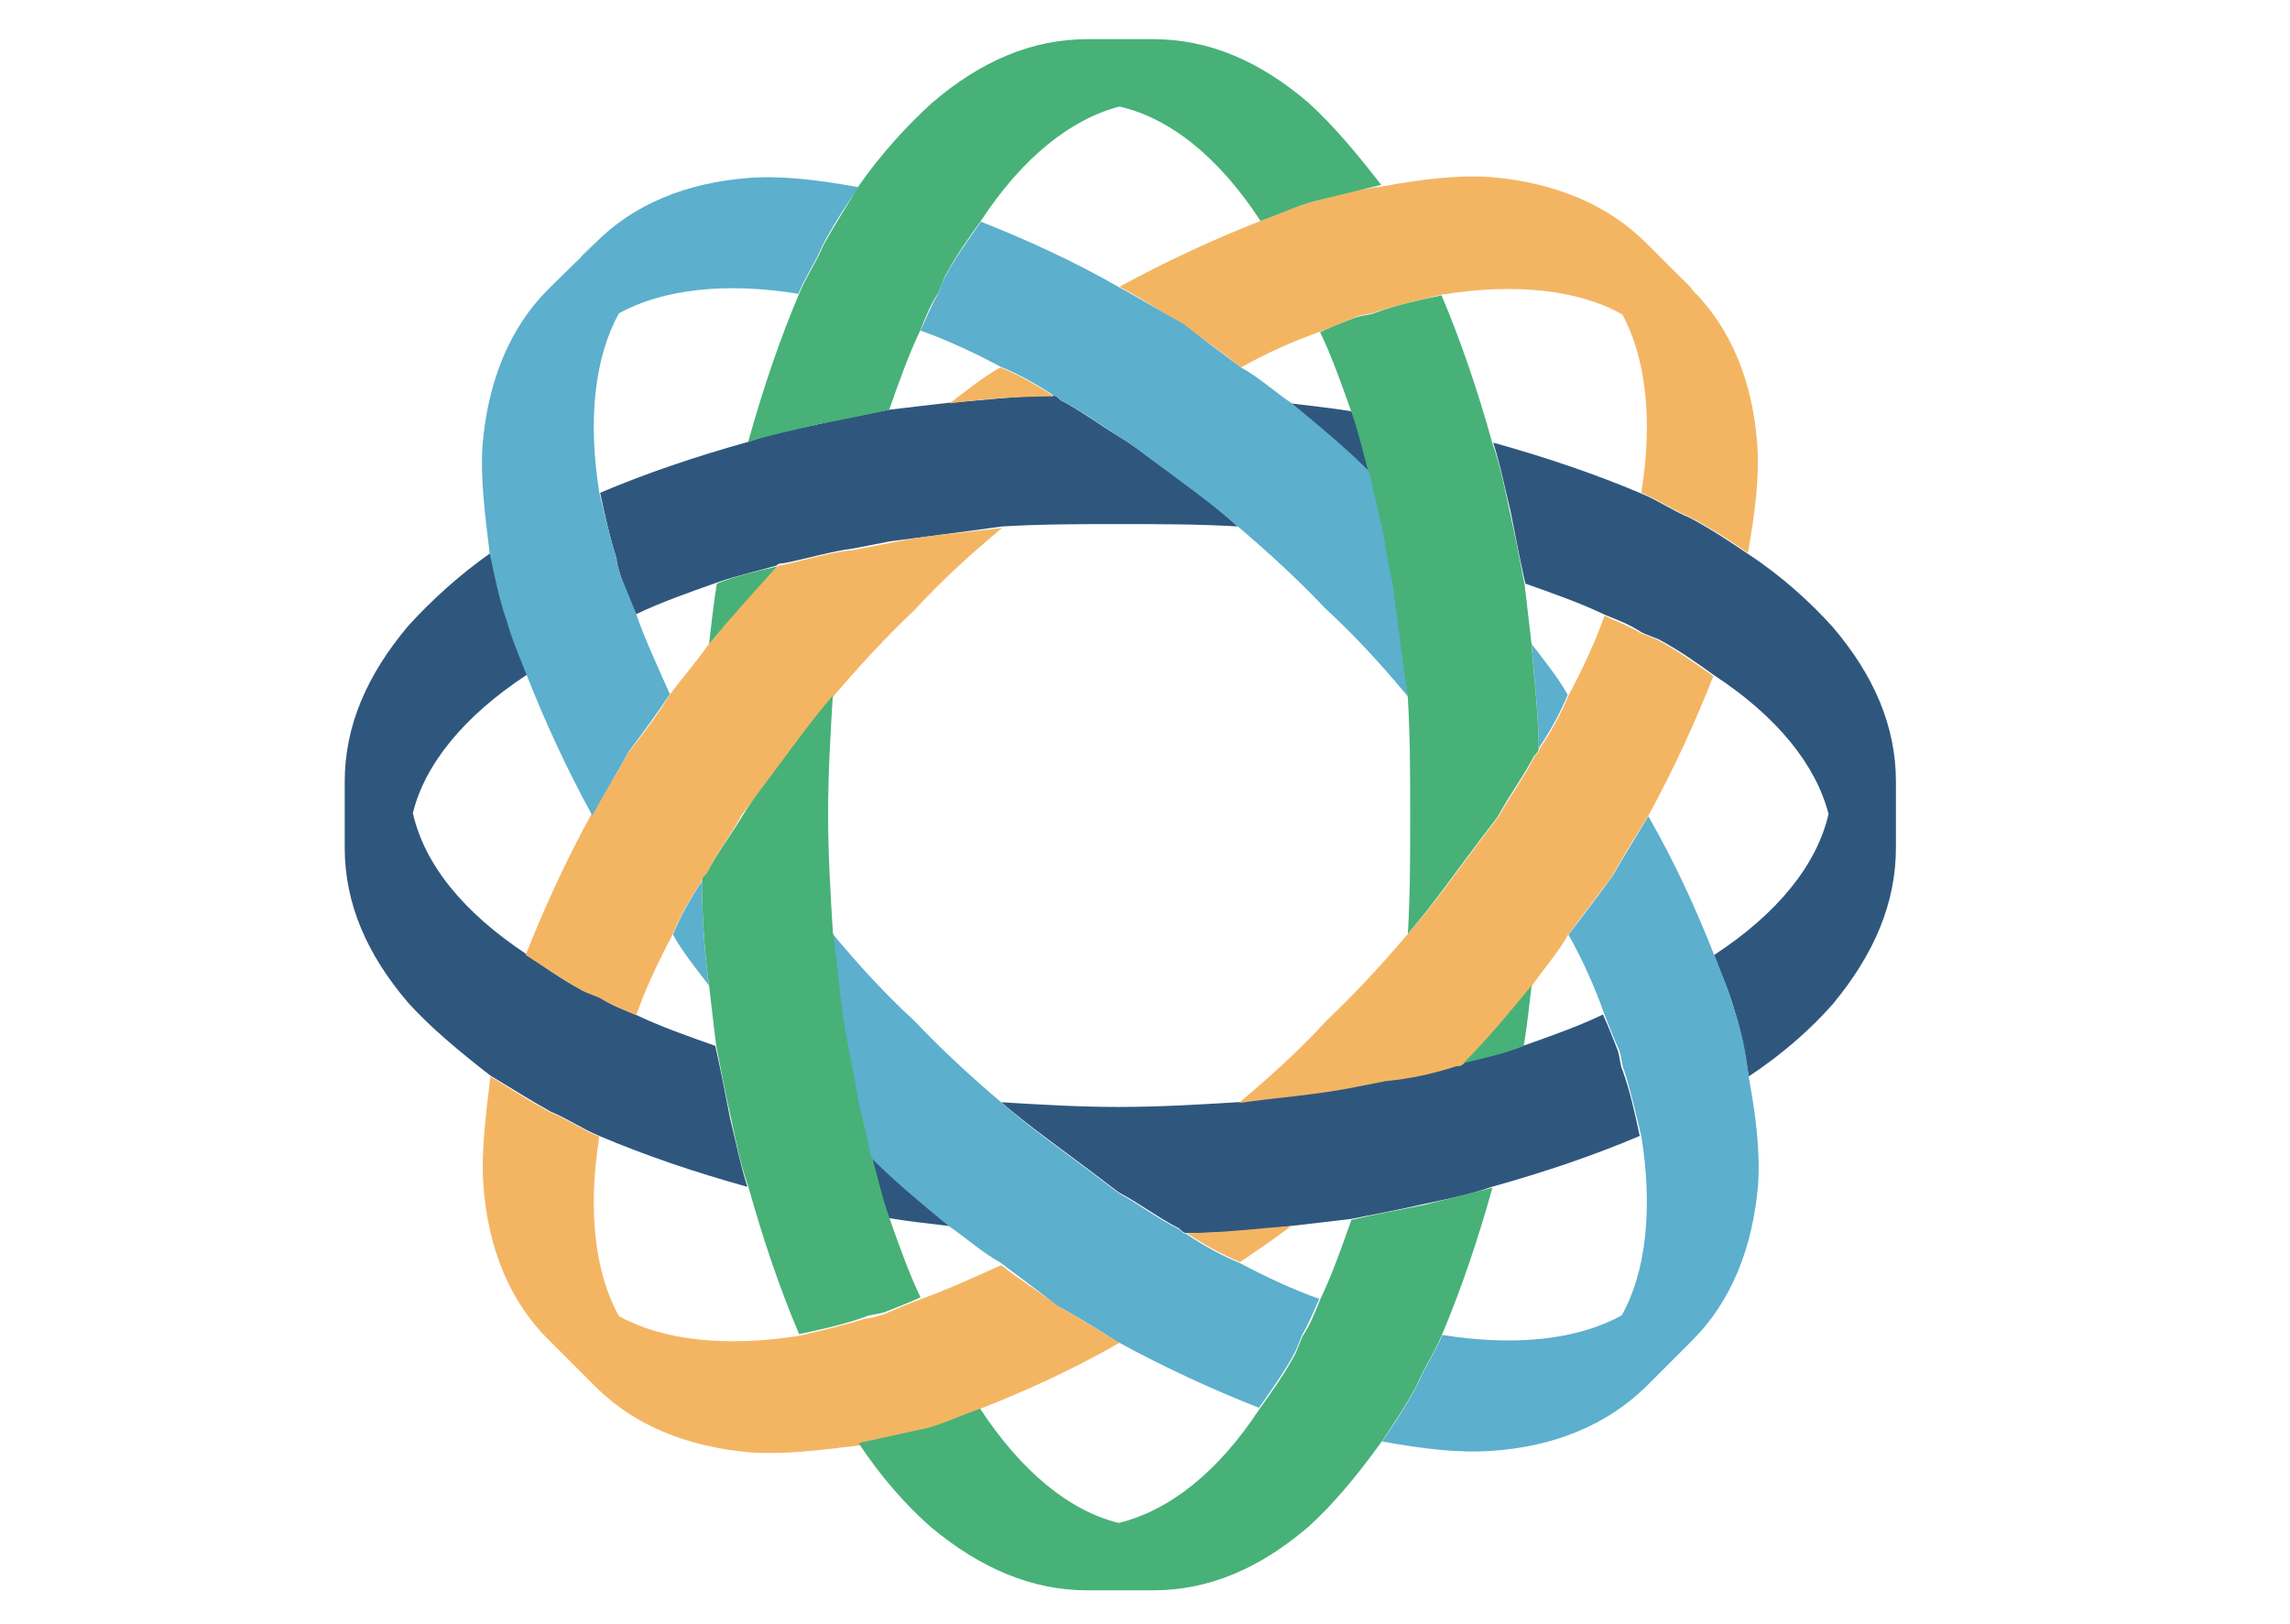
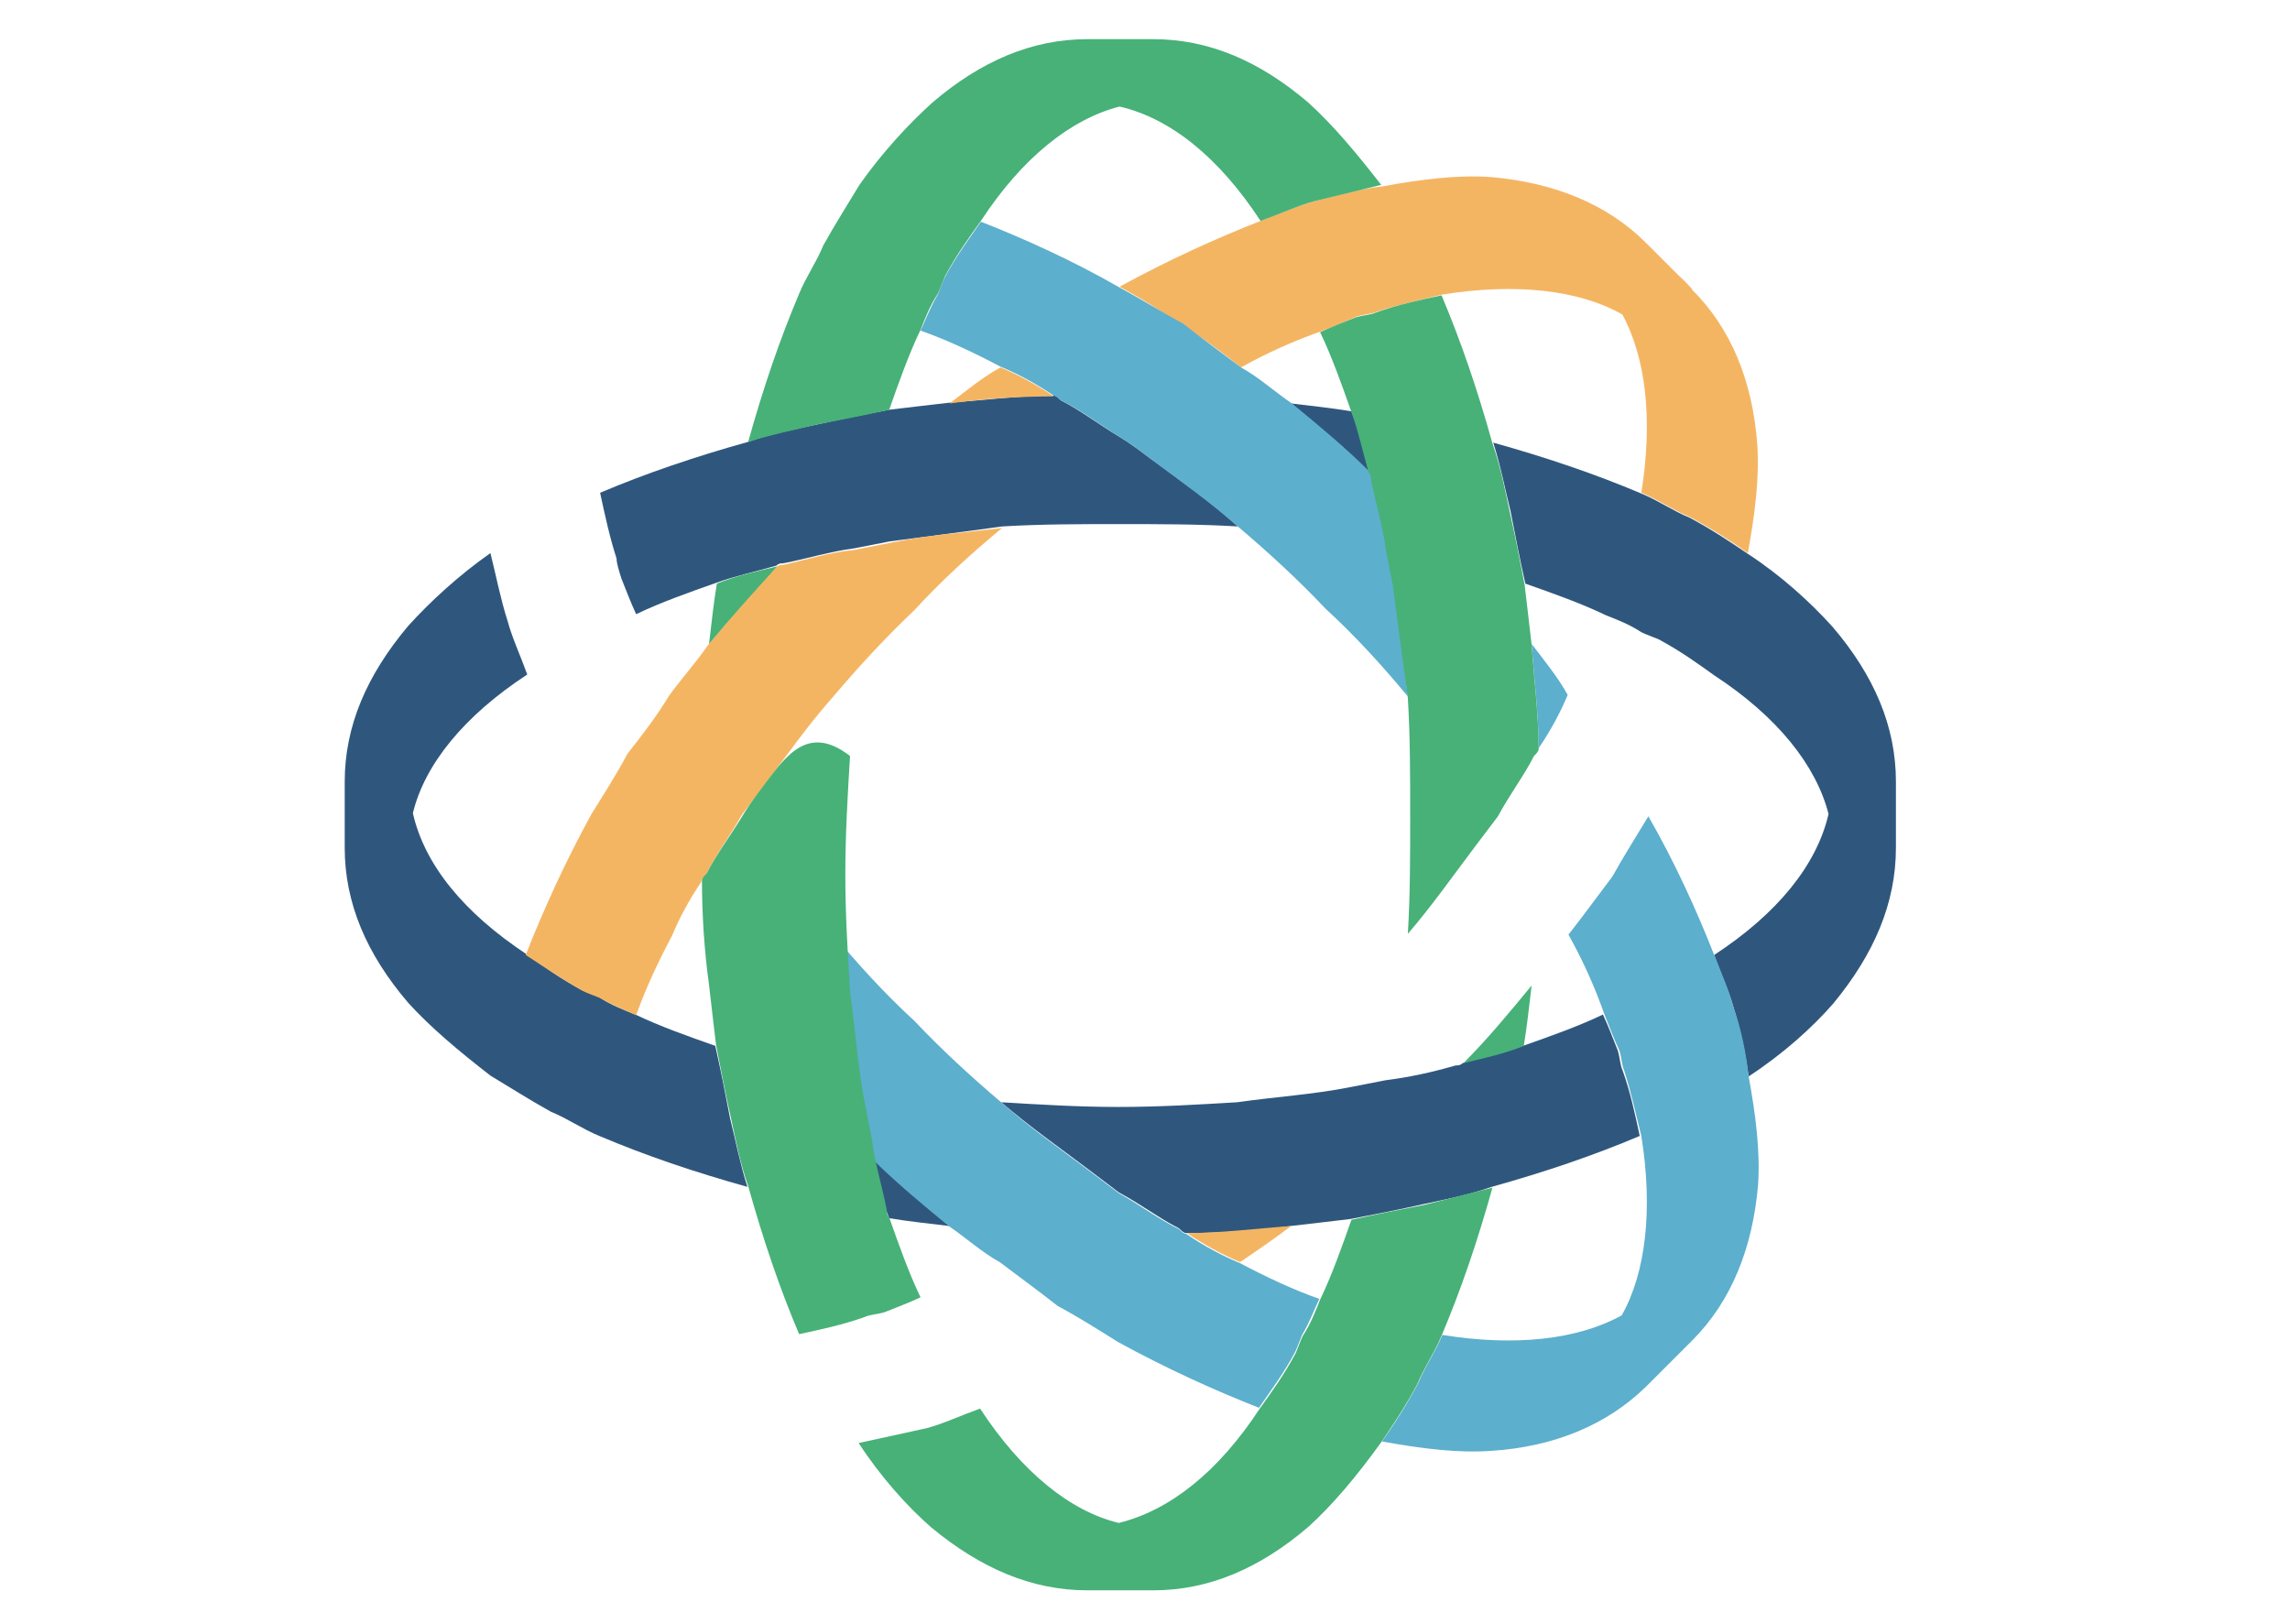
<svg xmlns="http://www.w3.org/2000/svg" version="1.1" id="Layer_1" x="0px" y="0px" viewBox="0 0 292.3 207.3" style="enable-background:new 0 0 292.3 207.3;" xml:space="preserve">
  <style type="text/css"> .st0{fill:#2F577E;} .st1{fill:#F4B563;} .st2{fill:#5CAFCD;} .st3{fill:#47B178;} </style>
  <path id="Fill-1" class="st0" d="M242,108.2v-8.4c0-7.1-2.8-13.6-8.1-19.8c-2.8-3.1-6.5-6.5-10.8-9.3c-2.2-1.5-4.6-3.1-7.4-4.6 c-2.2-0.9-4-2.2-6.2-3.1c-5.9-2.5-12.1-4.6-18.9-6.5c0.9,2.8,1.5,5.9,2.2,8.7c0.6,3.1,1.2,6.2,1.9,9.3c3.4,1.2,7.1,2.5,10.2,4 c1.5,0.6,3.1,1.2,4.6,2.2c0.6,0.3,1.5,0.6,2.2,0.9c2.8,1.5,5,3.1,7.1,4.6c8.1,5.3,13,11.5,14.6,17.7c-1.5,6.5-6.5,12.7-14.6,18 c0.9,2.5,1.9,4.6,2.5,6.8c0.9,2.8,1.5,5.9,1.9,8.7c4.3-2.8,8.1-6.2,10.8-9.3C239.2,121.8,242,115.3,242,108.2" />
  <path id="Fill-2" class="st0" d="M121.2,156.5c-3.4-2.8-6.8-5.6-9.9-8.7c0.6,2.5,1.2,5.3,2.2,7.7 C115.9,155.9,118.7,156.2,121.2,156.5" />
  <path id="Fill-3" class="st0" d="M139.1,149.4c1.2,0.9,2.5,1.9,3.7,2.8c2.8,1.5,5.3,3.4,7.7,4.6c0.3,0.3,0.6,0.6,0.9,0.6 c4.3,0,9-0.3,13.3-0.9c2.5-0.3,5.3-0.6,7.7-0.9c3.1-0.6,6.2-1.2,9.3-1.9c2.8-0.6,5.9-1.2,8.7-2.2c6.8-1.9,13-4,18.9-6.5 c-0.6-2.8-1.2-5.6-2.2-8.4c-0.3-0.6-0.3-1.5-0.6-2.5c-0.6-1.5-1.2-3.1-1.9-4.6c-3.1,1.5-6.8,2.8-10.2,4c-2.5,0.9-5.3,1.5-7.7,2.2 c-0.3,0.3-0.6,0.3-0.9,0.3c-3.1,0.9-5.9,1.5-9,1.9c-1.5,0.3-3.1,0.6-4.6,0.9c-4.6,0.9-9.3,1.2-14.3,1.9c-5,0.3-9.9,0.6-15.2,0.6 c-5,0-9.9-0.3-14.9-0.6C131.4,143.8,135.4,146.6,139.1,149.4" />
  <path id="Fill-4" class="st0" d="M78.7,71.3c0,0.6,0.3,1.5,0.6,2.5c0.6,1.5,1.2,3.1,1.9,4.6c3.1-1.5,6.8-2.8,10.2-4 c2.5-0.9,5.3-1.5,7.7-2.2c0.3-0.3,0.6-0.3,0.9-0.3c3.1-0.6,5.9-1.5,9-1.9c1.5-0.3,3.1-0.6,4.6-0.9c4.6-0.6,9.3-1.2,14.3-1.9 c5-0.3,9.9-0.3,14.9-0.3c5.3,0,10.2,0,15.2,0.3c-3.4-3.1-7.4-5.9-11.2-8.7c-1.2-0.9-2.5-1.9-4-2.8c-2.5-1.5-5-3.4-7.4-4.6 c-0.3-0.3-0.6-0.6-0.9-0.6c-4.6,0-9,0.6-13.3,0.9c-2.5,0.3-5.3,0.6-7.7,0.9c-3.1,0.6-6.2,1.2-9.3,1.9c-2.8,0.6-5.9,1.2-8.7,2.2 c-6.8,1.9-13,4-18.9,6.5C77.2,65.7,77.8,68.5,78.7,71.3" />
  <path id="Fill-5" class="st0" d="M164.8,51.5c3.4,2.8,6.8,5.6,9.9,8.7c-0.6-2.5-1.2-5.3-2.2-7.7C170.1,52.1,167.3,51.8,164.8,51.5" />
  <path id="Fill-6" class="st0" d="M52.7,103.8c1.5-6.2,6.5-12.4,14.6-17.7c-0.9-2.5-1.9-4.6-2.5-6.8c-0.9-2.8-1.5-5.9-2.2-8.7 c-4,2.8-7.7,6.2-10.5,9.3C46.8,86.2,44,92.7,44,99.8v8.4c0,7.1,2.8,13.6,8.1,19.8c2.8,3.1,6.5,6.2,10.5,9.3c2.5,1.5,5,3.1,7.7,4.6 c2.2,0.9,4,2.2,6.2,3.1c5.9,2.5,12.1,4.6,18.9,6.5c-0.9-2.8-1.5-5.9-2.2-8.7c-0.6-3.1-1.2-6.2-1.9-9.3c-3.4-1.2-7.1-2.5-10.2-4 c-1.5-0.6-3.1-1.2-4.6-2.2c-0.6-0.3-1.5-0.6-2.2-0.9c-2.8-1.5-5-3.1-7.1-4.6C59.2,116.5,54.2,110.4,52.7,103.8" />
  <path id="Fill-7" class="st1" d="M164.8,156.5c-4.3,0.3-9,0.9-13.3,0.9c2.2,1.5,4.6,2.8,6.8,3.7 C160.5,159.6,162.7,158.1,164.8,156.5" />
  <path id="Fill-8" class="st1" d="M216,36.9l-5.9-5.9c-5-5-11.8-7.7-19.8-8.4c-4.3-0.3-9,0.3-13.9,1.2c-2.8,0.3-5.9,1.2-8.7,1.9 c-2.2,0.6-4.3,1.5-6.8,2.5c-5.6,2.2-11.8,5-18,8.4c2.8,1.5,5.3,3.1,8.1,5c2.5,1.5,5,3.4,7.4,5.3c3.4-1.9,6.8-3.4,10.2-4.6 c1.5-0.6,3.1-1.2,4.6-1.9c0.9-0.3,1.9-0.3,2.5-0.6c2.8-0.9,5.6-1.5,8.4-2.2c9.3-1.5,17.4-0.6,22.9,2.5" />
  <path id="Fill-9" class="st1" d="M207,40c3.1,5.6,4,13.6,2.5,22.9c2.2,0.9,4,2.2,6.2,3.1c2.8,1.5,5.3,3.1,7.4,4.6 c0.9-5,1.5-9.6,1.2-13.9c-0.6-8.1-3.4-14.9-8.4-19.8c-0.9-1.2-1.9-1.9-3.1-2.8" />
-   <path id="Fill-10" class="st1" d="M172.3,138.9c1.5-0.3,3.1-0.6,4.6-0.9c3.1-0.3,5.9-0.9,9-1.9c0.3,0,0.6,0,0.9-0.3 c3.1-3.1,5.9-6.5,8.7-9.9c1.5-2.2,3.4-4.3,4.6-6.5c1.9-2.5,3.7-5,5.6-7.4c1.5-2.8,3.1-5.3,4.6-7.7c3.4-6.2,6.2-12.4,8.4-18 c-2.2-1.5-4.3-3.1-7.1-4.6c-0.6-0.3-1.5-0.6-2.2-0.9c-1.5-0.9-3.1-1.5-4.6-2.2c-1.2,3.4-2.8,6.8-4.6,10.2c-0.9,2.2-2.2,4.6-3.7,6.8 c0,0.3-0.3,0.6-0.6,0.9c-1.2,2.5-3.1,5-4.6,7.7c-0.9,1.2-1.9,2.5-2.8,3.7c-2.8,3.7-5.6,7.7-8.7,11.2c-3.4,4-6.8,7.7-10.5,11.2 c-3.4,3.7-7.1,7.1-11.2,10.5C163,140.1,167.6,139.8,172.3,138.9" />
  <path id="Fill-11" class="st1" d="M121.2,51.5c4.3-0.6,8.7-0.9,13.3-0.9c-2.2-1.5-4.6-2.8-6.8-3.7C125.5,48.1,123.3,49.9,121.2,51.5 " />
-   <path id="Fill-12" class="st1" d="M79,168c-3.1-5.6-4-13.6-2.5-22.9c-2.2-0.9-4-2.2-6.2-3.1c-2.8-1.5-5.3-3.1-7.7-4.6 c-0.6,5-1.2,9.6-0.9,13.9c0.6,8.1,3.4,14.9,8.4,19.8l5.9,5.9c5,5,11.8,7.7,19.8,8.4c4.3,0.3,9-0.3,13.9-0.9c2.8-0.6,5.9-1.2,8.7-2.2 c2.2-0.6,4.3-1.5,6.8-2.5c5.6-2.2,11.8-5,17.7-8.4c-2.5-1.5-5-3.1-7.7-4.6c-2.5-1.9-5-3.4-7.4-5.3c-3.4,1.5-6.8,3.1-10.2,4.3 c-1.5,0.6-3.1,1.2-4.6,1.9c-0.9,0.3-1.9,0.6-2.5,0.6c-2.8,0.9-5.6,1.5-8.4,2.2C92.6,172,84.6,171.1,79,168" />
  <path id="Fill-13" class="st1" d="M74.4,126.5c0.6,0.3,1.5,0.6,2.2,0.9c1.5,0.9,3.1,1.5,4.6,2.2c1.2-3.4,2.8-6.8,4.6-10.2 c0.9-2.2,2.2-4.6,3.7-6.8c0-0.3,0.3-0.6,0.6-0.9c1.2-2.5,3.1-5,4.6-7.7c0.9-1.2,1.9-2.5,2.8-3.7c2.8-3.7,5.6-7.7,8.7-11.2 c3.4-4,6.8-7.7,10.5-11.2c3.4-3.7,7.1-7.1,11.2-10.5c-5,0.6-9.6,0.9-14.3,1.9c-1.5,0.3-3.1,0.6-4.6,0.9c-3.1,0.3-5.9,1.2-9,1.9 c-0.3,0-0.6,0-0.9,0.3c-3.1,3.1-5.9,6.5-8.7,9.9c-1.5,2.2-3.4,4.3-5,6.5c-1.5,2.5-3.4,5-5.3,7.4c-1.5,2.8-3.1,5.3-4.6,7.7 c-3.4,6.2-6.2,12.4-8.4,18C69.4,123.4,71.6,124.9,74.4,126.5" />
-   <path id="Fill-14" class="st2" d="M90.5,125.8c-0.6-4.3-0.9-9-0.9-13.3c-1.5,2.2-2.8,4.6-3.7,6.8C87.1,121.5,88.9,123.7,90.5,125.8" />
-   <path id="Fill-15" class="st2" d="M79,40c5.6-3.1,13.6-4,22.9-2.5c0.9-2.2,2.2-4,3.1-6.2c1.5-2.8,3.1-5.3,4.6-7.4 c-5-0.9-9.6-1.5-13.9-1.2c-8.1,0.6-14.9,3.4-19.8,8.4c-1.2,0.9-1.9,1.9-2.8,3.1c0.9-1.2,1.5-2.2,2.8-3.1L70,36.9 c-5,5-7.7,11.8-8.4,19.8c-0.3,4.3,0.3,9,0.9,13.9c0.6,2.8,1.2,5.9,2.2,8.7c0.6,2.2,1.5,4.3,2.5,6.8c2.2,5.6,5,11.8,8.4,18 c1.5-2.8,3.1-5.3,4.6-8.1c1.9-2.5,3.7-5,5.3-7.4c-1.5-3.4-3.1-6.8-4.3-10.2c-0.6-1.5-1.2-3.1-1.9-4.6c-0.3-0.9-0.6-1.9-0.6-2.5 c-0.9-2.8-1.5-5.6-2.2-8.4C75,53.6,75.9,45.6,79,40" />
  <path id="Fill-16" class="st2" d="M195.5,82.2c0.3,4.3,0.9,9,0.9,13.3c1.5-2.2,2.8-4.6,3.7-6.8C198.9,86.5,197.1,84.3,195.5,82.2" />
  <path id="Fill-17" class="st2" d="M177.9,74.7c-0.3-1.5-0.6-3.1-0.9-4.6c-0.3-3.1-1.2-5.9-1.9-9c0-0.3,0-0.6-0.3-0.9 c-3.1-3.1-6.5-5.9-9.9-8.7c-2.2-1.5-4.3-3.4-6.5-4.6c-2.5-1.9-5-3.7-7.4-5.6c-2.8-1.5-5.3-3.1-8.1-4.6c-5.9-3.4-12.1-6.2-17.7-8.4 c-1.5,2.2-3.1,4.3-4.6,7.1c-0.3,0.6-0.6,1.5-0.9,2.2c-0.9,1.5-1.5,3.1-2.2,4.6c3.4,1.2,6.8,2.8,10.2,4.6c2.2,0.9,4.6,2.2,6.8,3.7 c0.3,0,0.6,0.3,0.9,0.6c2.5,1.2,5,3.1,7.4,4.6c1.5,0.9,2.8,1.9,4,2.8c3.7,2.8,7.7,5.6,11.2,8.7c4,3.4,7.7,6.8,11.2,10.5 c3.7,3.4,7.1,7.1,10.5,11.2C179.1,84,178.5,79.4,177.9,74.7" />
  <path id="Fill-18" class="st2" d="M108.1,133.3c0.3,1.5,0.6,3.1,0.9,4.6c0.3,3.1,1.2,5.9,1.9,9c0,0.3,0,0.6,0.3,0.9 c3.1,3.1,6.5,5.9,9.9,8.7c2.2,1.5,4.3,3.4,6.5,4.6c2.5,1.9,5,3.7,7.4,5.6c2.8,1.5,5.3,3.1,7.7,4.6c6.2,3.4,12.4,6.2,18,8.4 c1.5-2.2,3.1-4.3,4.6-7.1c0.3-0.6,0.6-1.5,0.9-2.2c0.9-1.5,1.5-3.1,2.2-4.6c-3.4-1.2-6.8-2.8-10.2-4.6c-2.2-0.9-4.6-2.2-6.8-3.7 c-0.3,0-0.6-0.3-0.9-0.6c-2.5-1.2-5-3.1-7.7-4.6c-1.2-0.9-2.5-1.9-3.7-2.8c-3.7-2.8-7.7-5.6-11.2-8.7c-4-3.4-7.7-6.8-11.2-10.5 c-3.7-3.4-7.1-7.1-10.5-11.2C106.9,124,107.2,128.6,108.1,133.3" />
  <path id="Fill-19" class="st2" d="M210.1,177l5.9-5.9c5-5,7.7-11.8,8.4-19.8c0.3-4.3-0.3-9-1.2-13.9c-0.3-2.8-0.9-5.9-1.9-8.7 c-0.6-2.2-1.5-4.3-2.5-6.8c-2.2-5.6-5-11.8-8.4-17.7c-1.5,2.5-3.1,5-4.6,7.7c-1.9,2.5-3.7,5-5.6,7.4c1.9,3.4,3.4,6.8,4.6,10.2 c0.6,1.5,1.2,3.1,1.9,4.6c0.3,0.9,0.3,1.9,0.6,2.5c0.9,2.8,1.5,5.6,2.2,8.4c1.5,9.3,0.6,17.4-2.5,22.9c-5.6,3.1-13.6,4-22.9,2.5 c-0.9,2.2-2.2,4-3.1,6.2c-1.5,2.8-3.1,5.3-4.6,7.4c5,0.9,9.6,1.5,13.9,1.2C198.3,184.7,205.1,181.9,210.1,177" />
-   <path id="Fill-20" class="st3" d="M97.6,100.1c-0.9,1.2-1.9,2.5-2.8,4c-1.5,2.5-3.4,5-4.6,7.4c-0.3,0.3-0.6,0.6-0.6,0.9 c0,4.3,0.3,9,0.9,13.3c0.3,2.5,0.6,5.3,0.9,7.7c0.6,3.1,1.2,6.2,1.9,9.3c0.6,2.8,1.2,5.9,2.2,8.7c1.9,6.8,4,13,6.5,18.9 c2.8-0.6,5.6-1.2,8.4-2.2c0.6-0.3,1.5-0.3,2.5-0.6c1.5-0.6,3.1-1.2,4.6-1.9c-1.5-3.1-2.8-6.8-4-10.2c-0.9-2.5-1.5-5.3-2.2-7.7 c-0.3-0.3-0.3-0.6-0.3-0.9c-0.6-3.1-1.5-5.9-1.9-9c-0.3-1.5-0.6-3.1-0.9-4.6c-0.9-4.6-1.2-9.3-1.9-14.3c-0.3-5-0.6-9.9-0.6-14.9 c0-5.3,0.3-10.2,0.6-15.2C103.2,92.4,100.4,96.4,97.6,100.1" />
+   <path id="Fill-20" class="st3" d="M97.6,100.1c-0.9,1.2-1.9,2.5-2.8,4c-1.5,2.5-3.4,5-4.6,7.4c-0.3,0.3-0.6,0.6-0.6,0.9 c0,4.3,0.3,9,0.9,13.3c0.3,2.5,0.6,5.3,0.9,7.7c0.6,3.1,1.2,6.2,1.9,9.3c0.6,2.8,1.2,5.9,2.2,8.7c1.9,6.8,4,13,6.5,18.9 c2.8-0.6,5.6-1.2,8.4-2.2c0.6-0.3,1.5-0.3,2.5-0.6c1.5-0.6,3.1-1.2,4.6-1.9c-1.5-3.1-2.8-6.8-4-10.2c-0.3-0.3-0.3-0.6-0.3-0.9c-0.6-3.1-1.5-5.9-1.9-9c-0.3-1.5-0.6-3.1-0.9-4.6c-0.9-4.6-1.2-9.3-1.9-14.3c-0.3-5-0.6-9.9-0.6-14.9 c0-5.3,0.3-10.2,0.6-15.2C103.2,92.4,100.4,96.4,97.6,100.1" />
  <path id="Fill-21" class="st3" d="M195.5,125.8c-2.8,3.4-5.6,6.8-8.7,9.9c2.5-0.6,5.3-1.2,7.7-2.2 C194.9,131.1,195.2,128.3,195.5,125.8" />
  <path id="Fill-22" class="st3" d="M90.5,82.2c2.8-3.4,5.6-6.5,8.7-9.9c-2.5,0.6-5.3,1.2-7.7,2.2C91.1,76.9,90.8,79.7,90.5,82.2" />
  <path id="Fill-23" class="st3" d="M188.4,107.9c0.9-1.2,1.9-2.5,2.8-3.7c1.5-2.8,3.4-5.3,4.6-7.7c0.3-0.3,0.6-0.6,0.6-0.9 c0-4.3-0.6-9-0.9-13.3c-0.3-2.5-0.6-5.3-0.9-7.7c-0.6-3.1-1.2-6.2-1.9-9.3c-0.6-2.8-1.2-5.9-2.2-8.7c-1.9-6.8-4-13-6.5-18.9 c-2.8,0.6-5.6,1.2-8.4,2.2c-0.6,0.3-1.5,0.3-2.5,0.6c-1.5,0.6-3.1,1.2-4.6,1.9c1.5,3.1,2.8,6.8,4,10.2c0.9,2.5,1.5,5.3,2.2,7.7 c0.3,0.3,0.3,0.6,0.3,0.9c0.6,3.1,1.5,5.9,1.9,9c0.3,1.5,0.6,3.1,0.9,4.6c0.6,4.6,1.2,9.3,1.9,14.3c0.3,5,0.3,9.9,0.3,15.2 c0,5,0,9.9-0.3,14.9C182.8,115.6,185.6,111.6,188.4,107.9" />
  <path id="Fill-24" class="st3" d="M176.3,23.6c-3.1-4-6.2-7.7-9.3-10.5C160.8,7.8,154.3,5,147.2,5h-8.4c-7.1,0-13.6,2.8-19.8,8.1 c-3.1,2.8-6.5,6.5-9.3,10.5c-1.5,2.5-3.1,5-4.6,7.7c-0.9,2.2-2.2,4-3.1,6.2c-2.5,5.9-4.6,12.1-6.5,18.9c2.8-0.9,5.9-1.5,8.7-2.2 c3.1-0.6,6.2-1.2,9.3-1.9c1.2-3.4,2.5-7.1,4-10.2c0.6-1.5,1.2-3.1,2.2-4.6c0.3-0.6,0.6-1.5,0.9-2.2c1.5-2.8,3.1-5,4.6-7.1 c5.3-8.1,11.5-13,17.7-14.6c6.5,1.5,12.7,6.5,18,14.6c2.5-0.9,4.6-1.9,6.8-2.5" />
  <path id="Fill-26" class="st3" d="M138.8,203h8.4c7.1,0,13.6-2.8,19.8-8.1c3.1-2.8,6.2-6.5,9.3-10.8c1.5-2.2,3.1-4.6,4.6-7.4 c0.9-2.2,2.2-4,3.1-6.2c2.5-5.9,4.6-12.1,6.5-18.9l-8.7,2.2c-3.1,0.6-6.2,1.2-9.3,1.9c-1.2,3.4-2.5,7.1-4,10.2 c-0.6,1.5-1.2,3.1-2.2,4.6c-0.3,0.6-0.6,1.5-0.9,2.2c-1.5,2.8-3.1,5-4.6,7.1c-5.3,8.1-11.5,13-18,14.6c-6.2-1.5-12.4-6.5-17.7-14.6 c-2.5,0.9-4.6,1.9-6.8,2.5l-8.7,1.9c2.8,4.3,6.2,8.1,9.3,10.8C125.2,200.2,131.7,203,138.8,203" />
</svg>